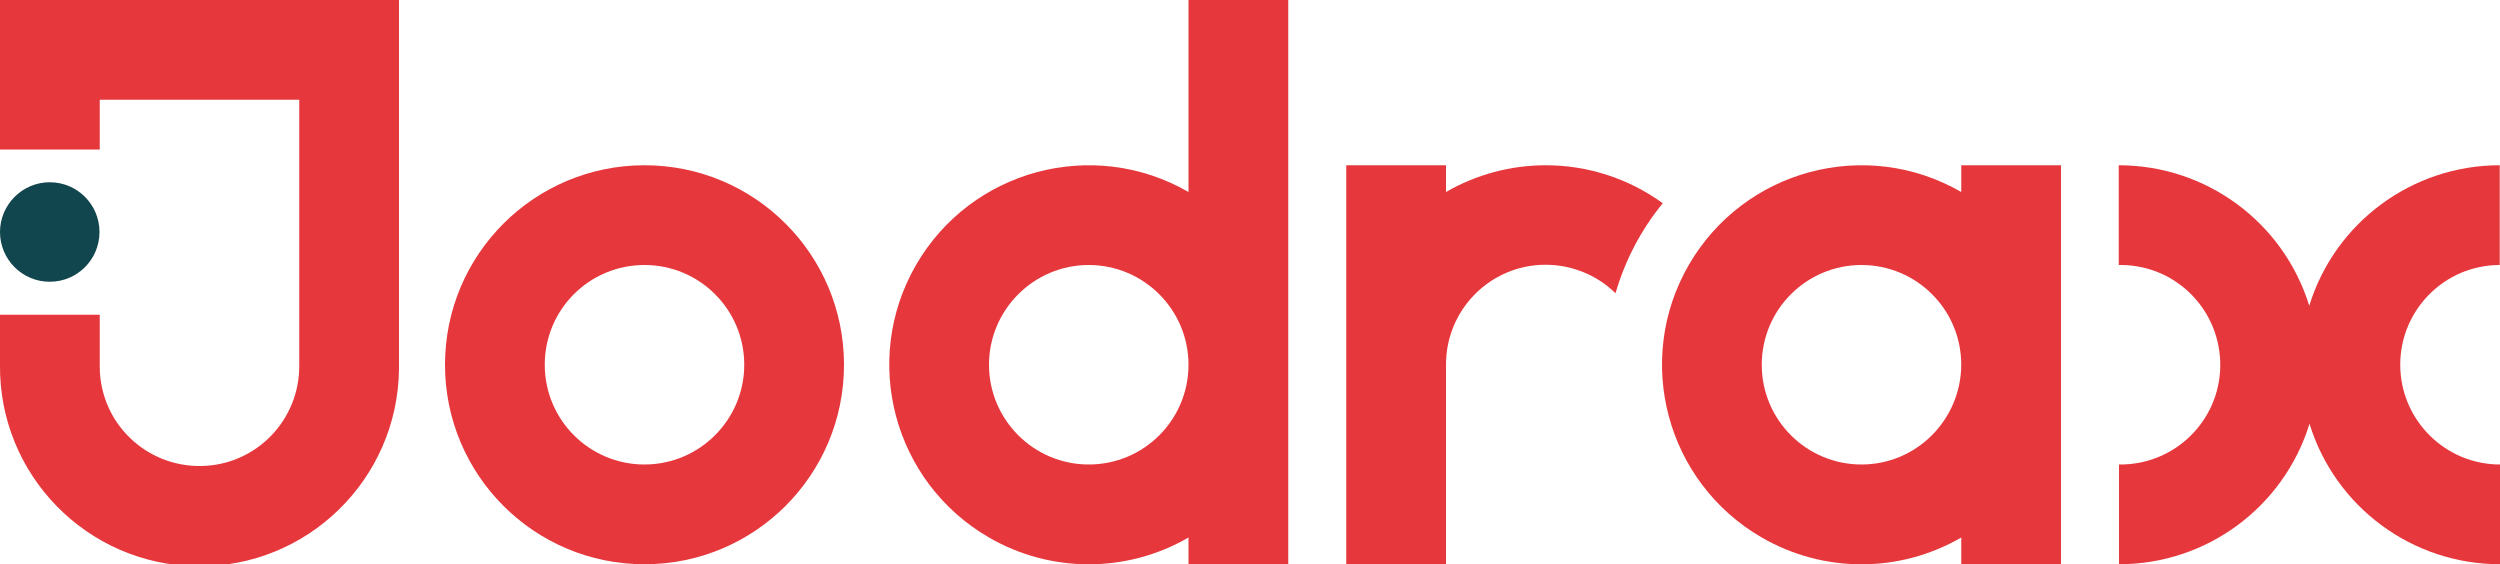
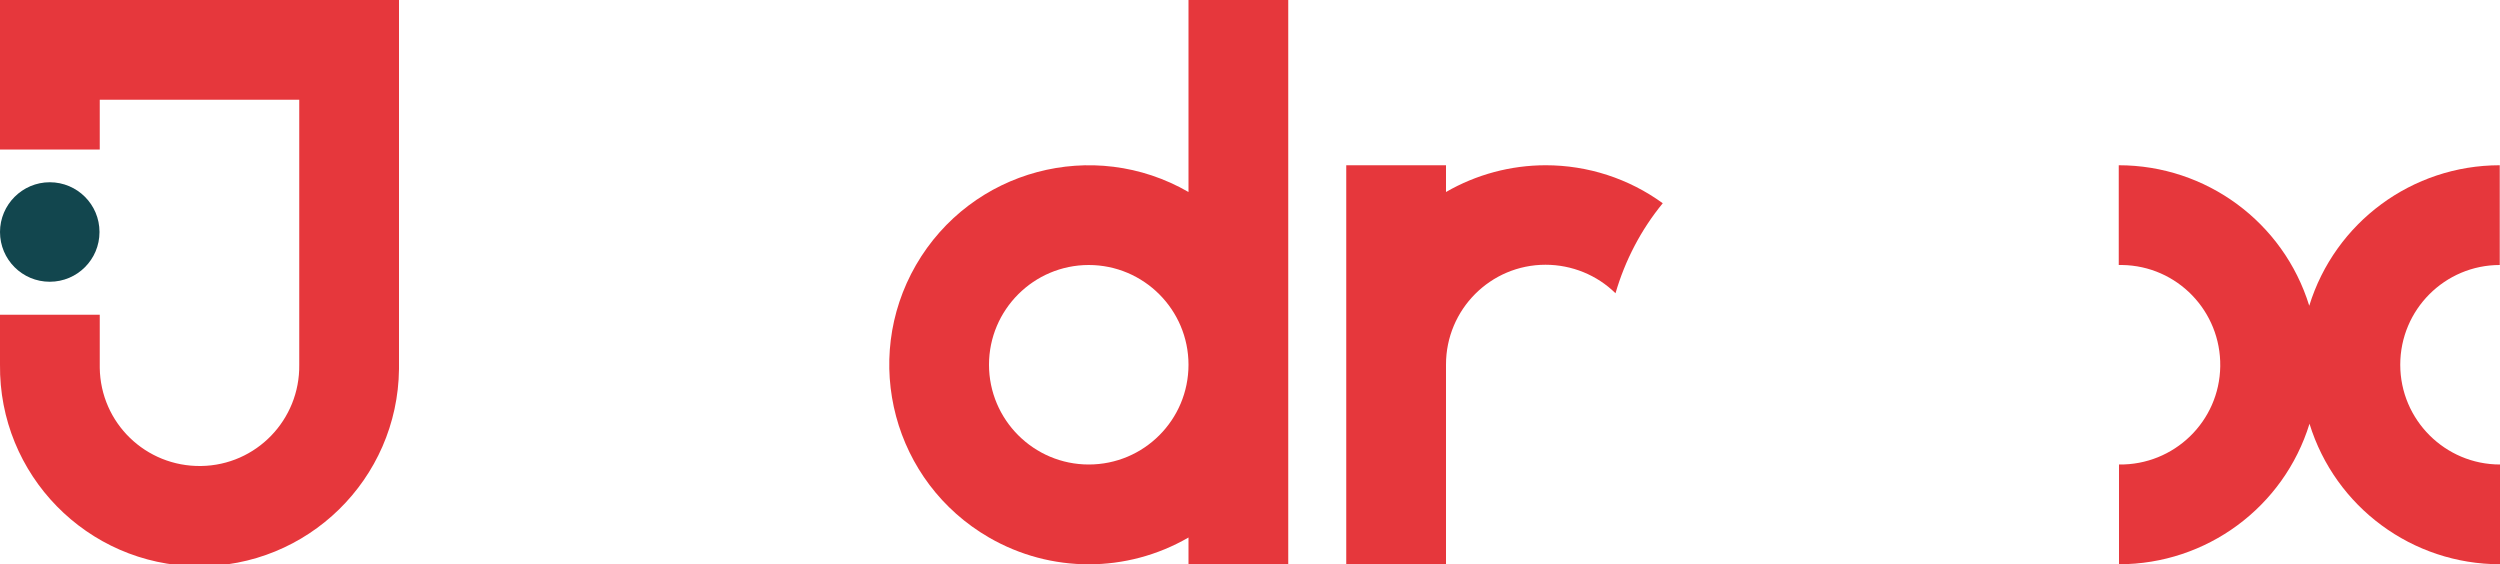
<svg xmlns="http://www.w3.org/2000/svg" version="1.1" id="Layer_1" x="0px" y="0px" viewBox="0 0 1000 225.6" style="enable-background:new 0 0 1000 225.6;" xml:space="preserve">
  <style type="text/css">
	.st0{fill:#12464E;}
	.st1{fill:#E6373C;}
</style>
  <path class="st0" d="M19.9,72.9L19.9,72.9c11,0,19.9,8.9,19.9,19.9v0c0,11-8.9,19.9-19.9,19.9h0c-11,0-19.9-8.9-19.9-19.9v0  C0,81.9,8.9,72.9,19.9,72.9z" />
  <path class="st1" d="M665.1,81.3c-13.6-9.9-30-15.2-46.8-15.2c-14,0-27.8,3.7-39.9,10.7V66.1h-39.9v159.5h39.9v-79.8  c0-22,17.8-39.9,39.8-39.9c10.5,0,20.6,4.1,28,11.4C650,104.2,656.4,91.9,665.1,81.3z" />
  <path class="st1" d="M475.4,76.8c-38.1-22-86.9-9-109,29.2c-22,38.1-9,86.9,29.2,109c24.7,14.3,55.1,14.3,79.8,0v10.7h39.9V0h-39.9  V76.8z M435.5,185.8c-22,0-39.9-17.9-39.9-39.9s17.9-39.9,39.9-39.9s39.9,17.9,39.9,39.9C475.4,167.9,457.6,185.8,435.5,185.8  L435.5,185.8z" />
-   <path class="st1" d="M257.8,66.1c-44.1,0-79.8,35.7-79.8,79.8s35.7,79.8,79.8,79.8c44.1,0,79.8-35.7,79.8-79.8c0,0,0,0,0,0  C337.6,101.8,301.9,66.1,257.8,66.1z M257.8,185.8c-22,0-39.9-17.8-39.9-39.9s17.8-39.9,39.9-39.9c22,0,39.9,17.8,39.9,39.9  c0,0,0,0,0,0C297.7,167.9,279.8,185.8,257.8,185.8L257.8,185.8z" />
  <path class="st1" d="M39.9,125.9H0v19.9c-0.5,44.1,34.8,80.2,78.9,80.7s80.2-34.8,80.7-78.9c0-0.6,0-1.2,0-1.8l0,0V0H0v59.8h39.9  V39.9h79.8v106c0.3,22-17.2,40.2-39.3,40.5s-40.2-17.2-40.5-39.3c0-0.4,0-0.8,0-1.3V125.9z" />
  <path class="st1" d="M960.1,145.9c0,22,17.9,39.9,39.9,39.9l0,0v39.9c-35,0-65.9-22.8-76.2-56.2c-10.3,33.4-41.2,56.2-76.2,56.2  v-39.9c22,0.3,40.2-17.2,40.5-39.3c0.3-22-17.2-40.2-39.3-40.5c-0.4,0-0.8,0-1.3,0V66.1c35,0,65.9,22.8,76.2,56.2  c10.3-33.4,41.2-56.2,76.2-56.2V106C978,106,960.1,123.8,960.1,145.9L960.1,145.9z" />
-   <path class="st1" d="M784.5,76.8c-38.1-22-86.9-9-109,29.2c-22,38.1-9,86.9,29.2,109c24.7,14.3,55.1,14.3,79.8,0v10.7h39.9V66.1  h-39.9V76.8z M744.6,185.8c-22,0-39.9-17.8-39.9-39.9c0-22,17.8-39.9,39.9-39.9c22,0,39.9,17.8,39.9,39.9c0,0,0,0,0,0  C784.4,167.9,766.6,185.8,744.6,185.8L744.6,185.8z" />
</svg>